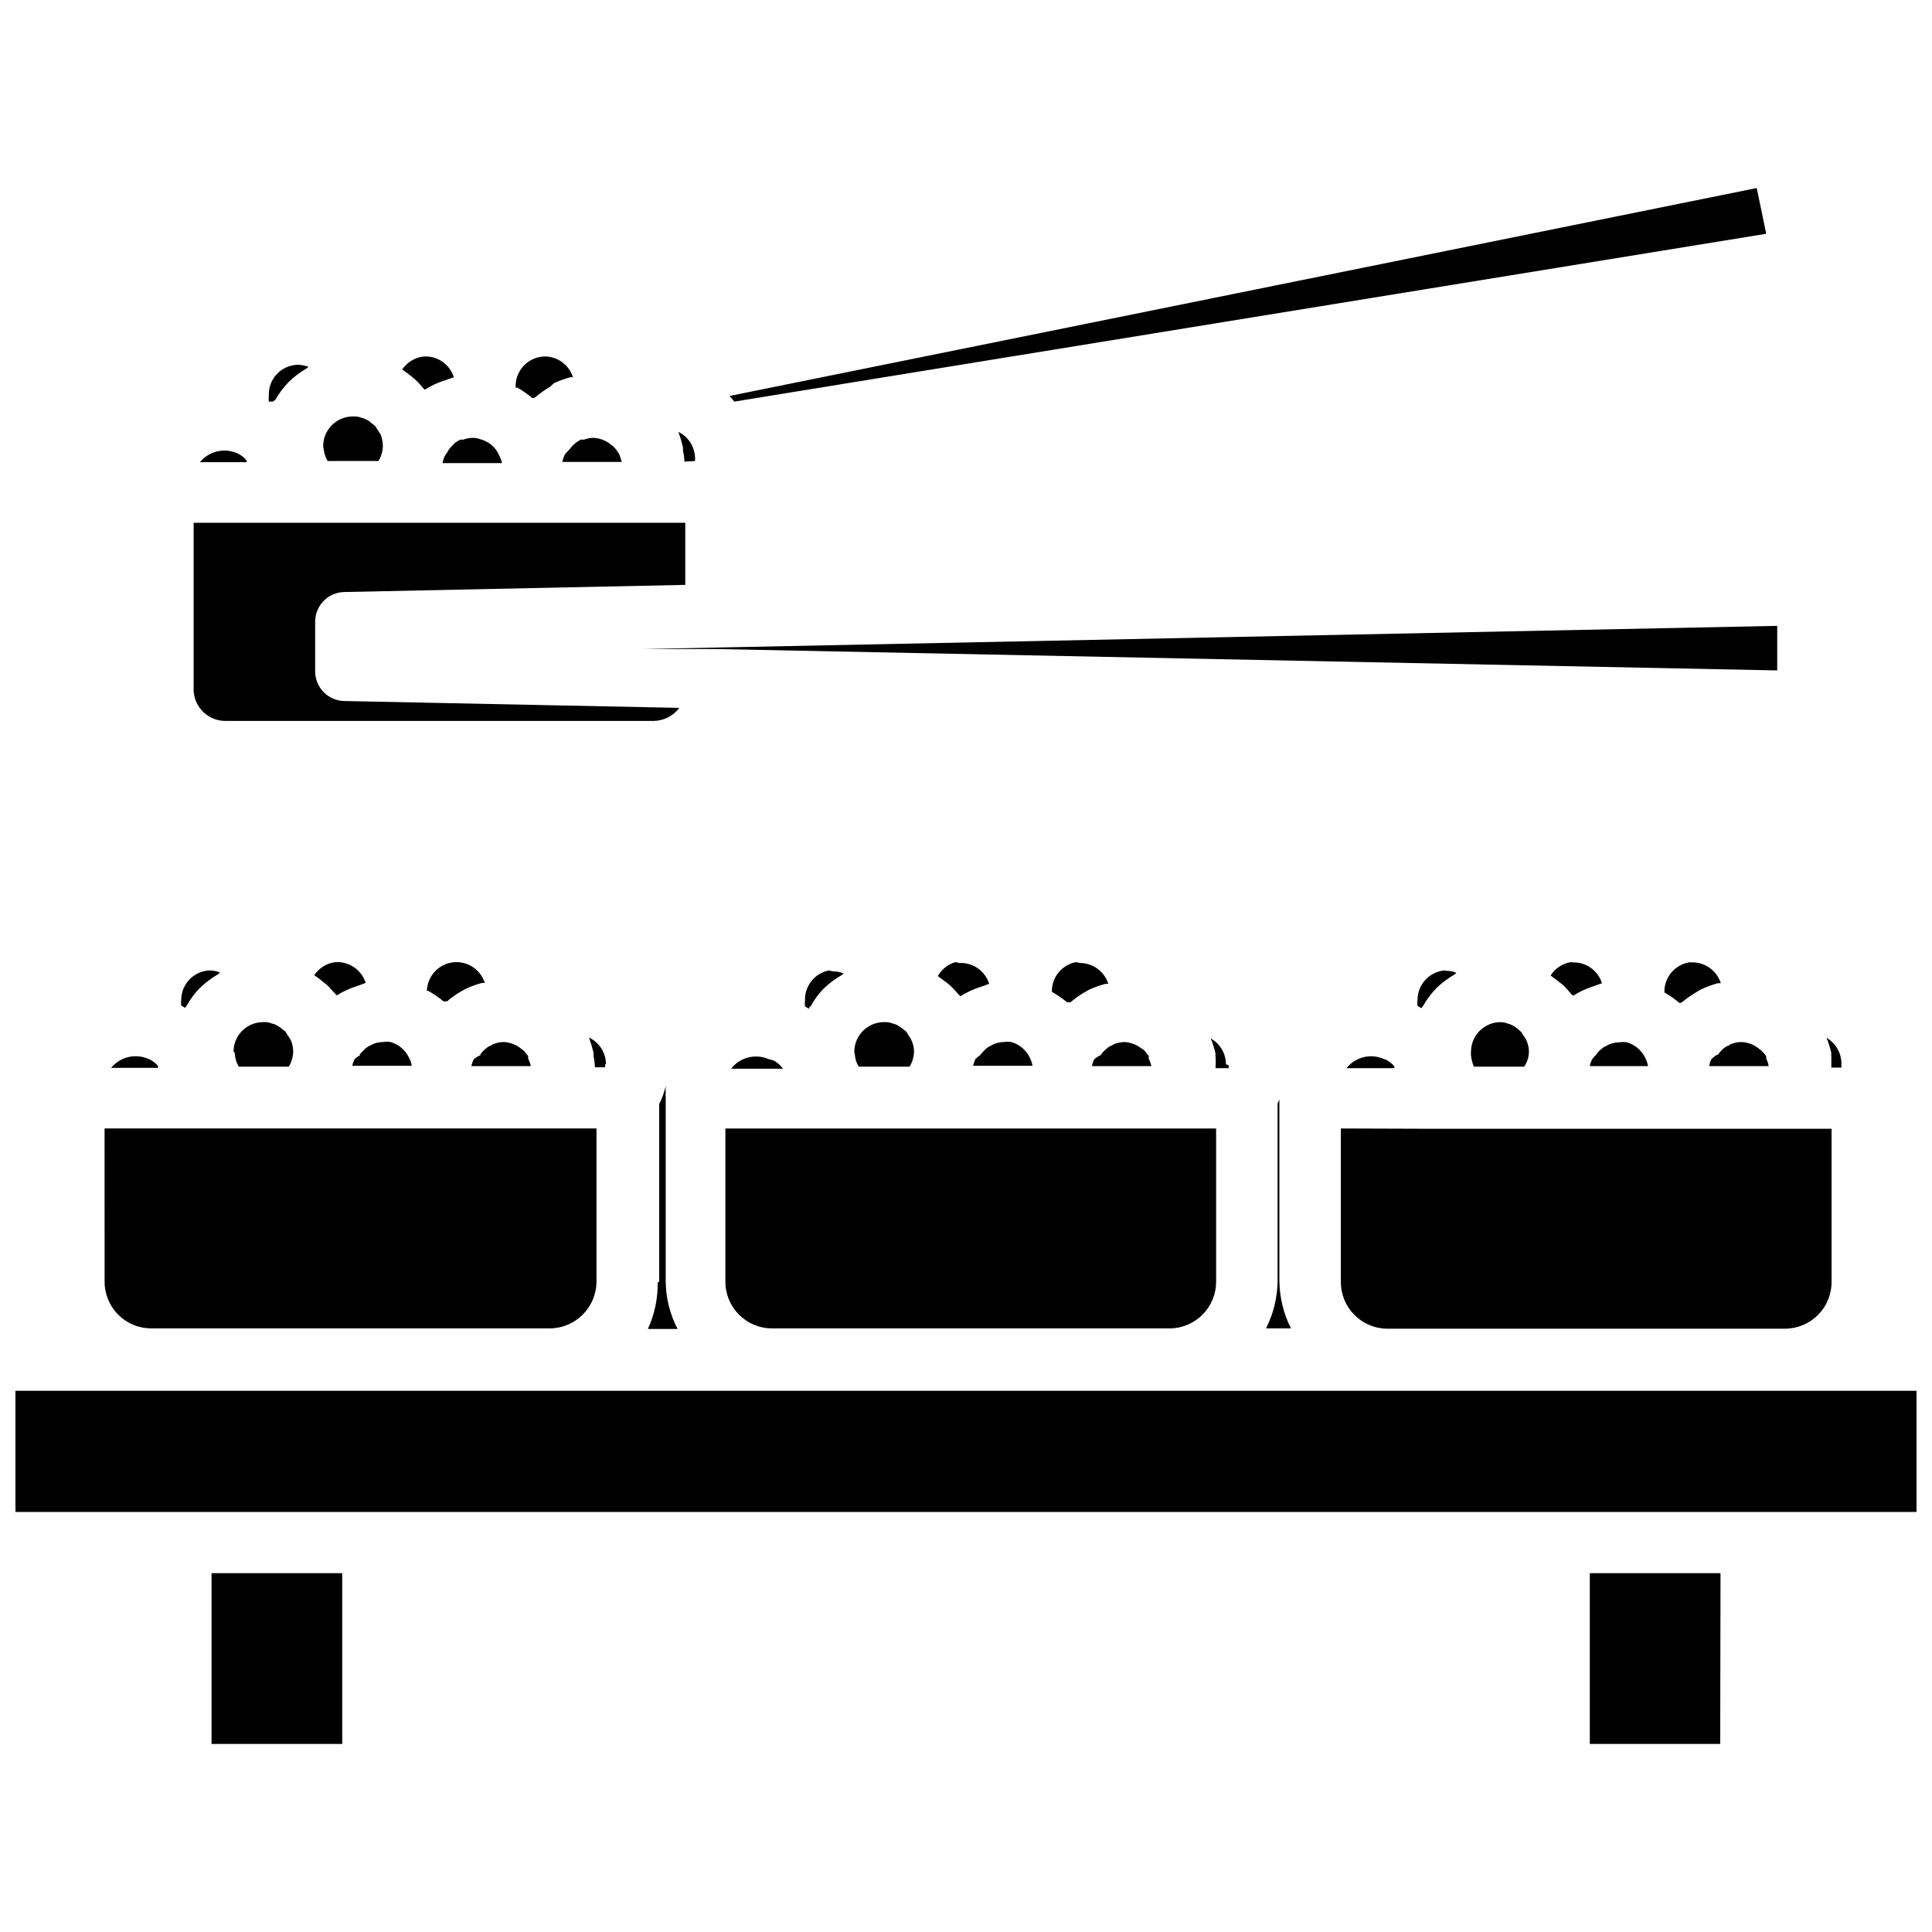
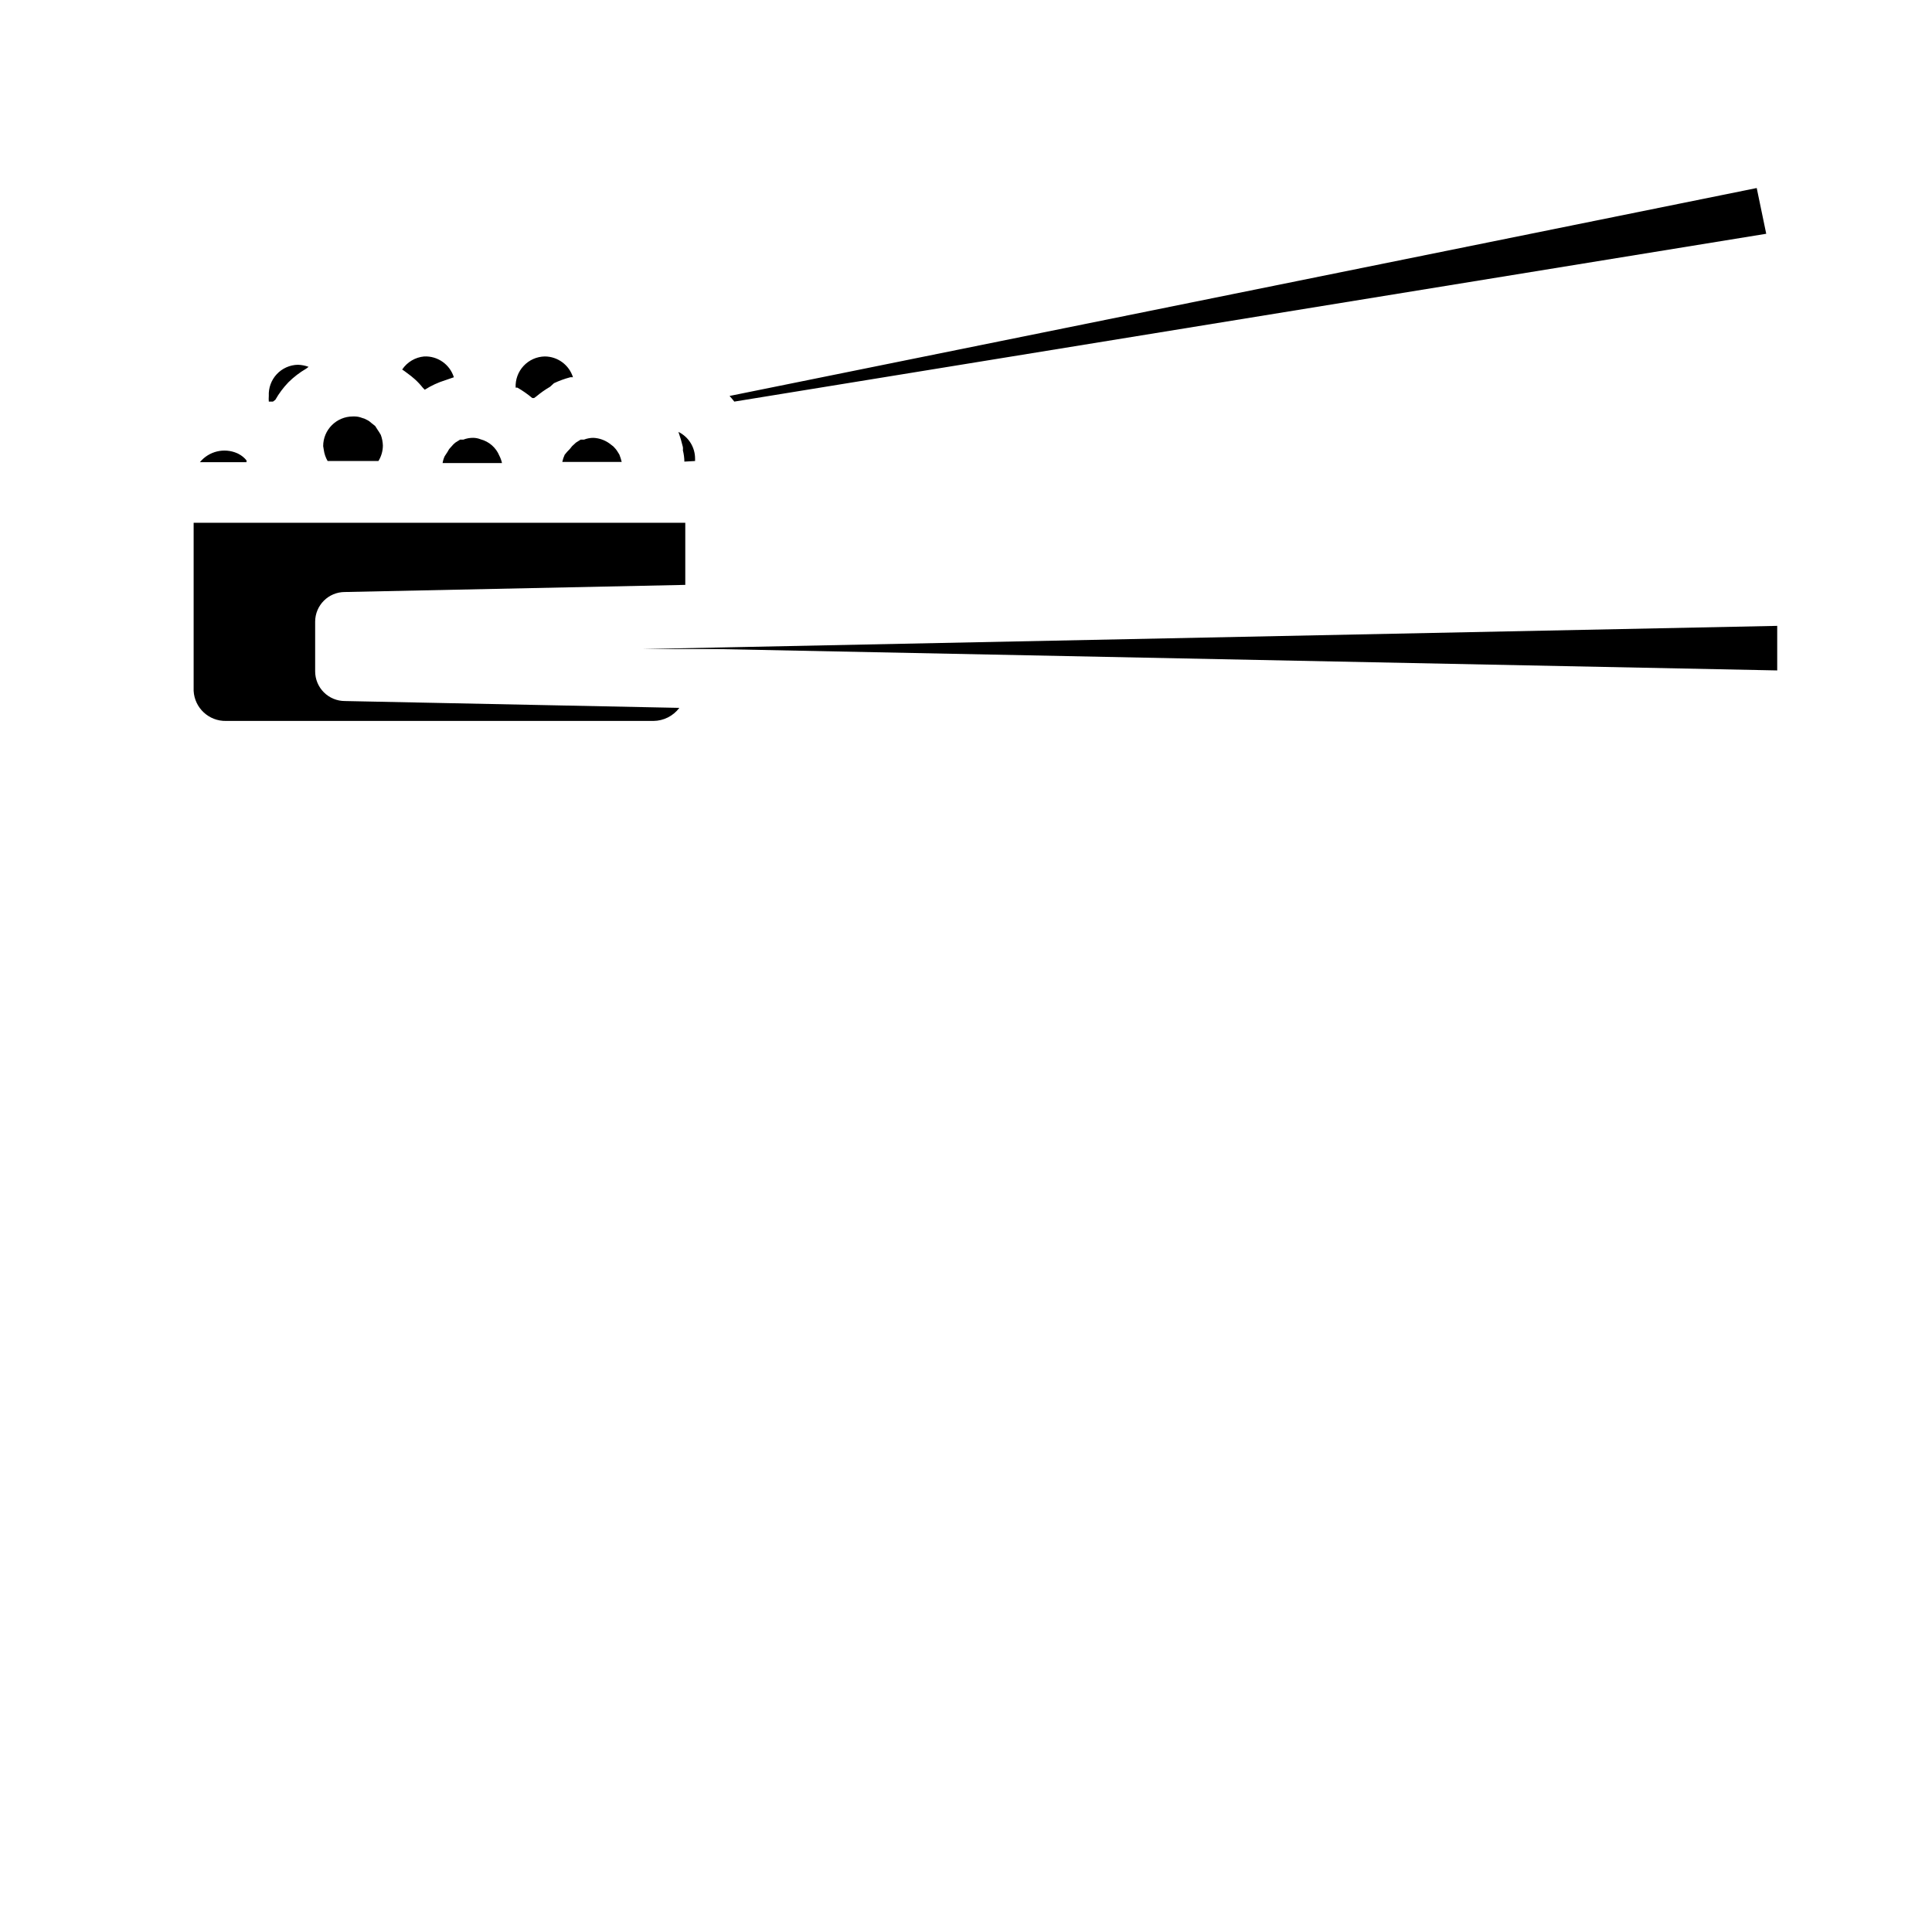
<svg xmlns="http://www.w3.org/2000/svg" width="800px" height="800px" version="1.1" viewBox="144 144 512 512">
  <defs>
    <clipPath id="a">
-       <path d="m148.09 398h503.81v209h-503.81z" />
-     </clipPath>
+       </clipPath>
  </defs>
  <g clip-path="url(#a)">
-     <path d="m370.4 422.75c0-4.348 3.527-7.875 7.875-7.875h0.473-0.004c0.652 0.012 1.293 0.145 1.891 0.395 0.445 0.074 0.875 0.234 1.262 0.473 0.426 0.207 0.824 0.473 1.18 0.789l1.102 0.867 0.629 1.023v-0.004c0.34 0.43 0.605 0.906 0.789 1.418 0.402 0.863 0.617 1.801 0.629 2.754-0.012 1.449-0.418 2.863-1.18 4.094h-13.461c-0.574-0.902-0.926-1.926-1.023-2.992 0 0-0.16-0.863-0.16-0.941zm65.336 0.789 0.551-0.707 0.004-0.004c0.328-0.383 0.699-0.727 1.102-1.023 0.332-0.324 0.738-0.566 1.18-0.711 0.273-0.184 0.562-0.344 0.867-0.469 0.832-0.305 1.711-0.465 2.598-0.473 1.504 0.086 2.953 0.605 4.172 1.496 0.398 0.215 0.77 0.48 1.102 0.785l1.102 1.418c0.027 0.234 0.027 0.473 0 0.707 0.32 0.625 0.559 1.285 0.711 1.969h-15.746c0.09-0.641 0.305-1.254 0.629-1.812 0.504-0.473 1.09-0.848 1.734-1.102zm-31.961 0 0.629-0.707 1.027-1.027c0.355-0.293 0.754-0.531 1.18-0.711l0.945-0.473v0.004c0.805-0.316 1.656-0.477 2.519-0.473 0.652-0.121 1.316-0.121 1.969 0 2.207 0.648 4.019 2.231 4.961 4.328 0.293 0.625 0.504 1.289 0.629 1.969h-15.746c0.129-0.629 0.34-1.238 0.629-1.812 0.391-0.379 0.812-0.719 1.262-1.023zm-44.16 19.523 106.67-0.004v40.621c0 3.277-1.301 6.418-3.621 8.738-2.316 2.316-5.461 3.621-8.738 3.621h-105.33c-6.824 0-12.359-5.535-12.359-12.359v-40.621zm122.96 40.621v-47.23l0.473-1.102v48.02-0.008c0.039 4.406 1.086 8.742 3.07 12.676h-6.609c1.938-3.84 2.984-8.062 3.066-12.359zm51.25-60.934c0-4.348 3.523-7.875 7.871-7.875 0.648 0.012 1.289 0.145 1.891 0.395 0.441 0.086 0.867 0.246 1.258 0.473 0.43 0.207 0.824 0.473 1.18 0.789l1.023 0.867v-0.004c0.281 0.336 0.52 0.707 0.711 1.102 0.332 0.371 0.598 0.797 0.785 1.262 0.395 0.895 0.609 1.855 0.629 2.832 0.02 1.465-0.422 2.894-1.258 4.094h-13.305c-0.43-0.973-0.699-2.008-0.785-3.07-0.023-0.285-0.023-0.578 0-0.863zm65.418 0.789 0.551-0.707-0.004-0.004c0.301-0.379 0.645-0.723 1.023-1.023 0.375-0.312 0.801-0.551 1.262-0.711 0.262-0.203 0.555-0.359 0.863-0.469 0.828-0.324 1.711-0.484 2.598-0.473 1.535 0.07 3.012 0.594 4.254 1.496l1.023 0.789v-0.004c0.48 0.445 0.902 0.945 1.258 1.496v0.629c0.328 0.613 0.539 1.281 0.629 1.969h-15.742c0.098-0.625 0.285-1.234 0.551-1.812 0.41-0.406 0.859-0.777 1.34-1.102zm-32.355 0.074 0.551-0.707c0.328-0.383 0.695-0.723 1.102-1.023 0.344-0.309 0.746-0.551 1.18-0.707 0.289-0.207 0.609-0.363 0.945-0.473 0.801-0.316 1.656-0.477 2.519-0.473 0.648-0.117 1.316-0.117 1.969 0 2.203 0.648 4.016 2.231 4.957 4.328 0.297 0.625 0.508 1.289 0.629 1.969h-15.426c0.125-0.629 0.336-1.238 0.629-1.812 0.285-0.391 0.602-0.758 0.945-1.102zm-44.16 19.523h106.66v40.621c0 3.277-1.305 6.422-3.621 8.738-2.316 2.316-5.461 3.621-8.738 3.621h-105.33c-6.828 0-12.359-5.535-12.359-12.359v-40.699zm109.27-17.004v0.789h-2.676v-2.992h-0.004c-0.039-0.289-0.039-0.578 0-0.867-0.312-1.367-0.734-2.711-1.262-4.016 2.496 1.441 4.004 4.129 3.938 7.008zm-39.832-27.078h-0.004c3.57-0.164 6.801 2.098 7.871 5.508h-0.789c-1.48 0.41-2.93 0.934-4.328 1.578l-1.102 0.629c-1.32 0.773-2.582 1.641-3.781 2.598l-0.551 0.395h-0.473c-1.215-1.051-2.531-1.977-3.934-2.758-0.102-4.117 2.984-7.617 7.086-8.027zm-31.488 0h-0.004c3.57-0.164 6.801 2.098 7.871 5.508l-2.203 0.789c-1.914 0.598-3.742 1.445-5.434 2.519l-0.551-0.473c-0.641-0.797-1.324-1.559-2.047-2.281l-1.102-0.867-2.281-1.73v-0.004c1.199-1.887 3.144-3.172 5.352-3.539zm-33.535 2.203h-0.004c0.969 0.008 1.93 0.195 2.832 0.551l-0.551 0.473c-1.746 1-3.359 2.219-4.801 3.621-1.348 1.398-2.508 2.957-3.465 4.644l-0.473 0.629-1.023-0.629c-0.074-0.496-0.074-1 0-1.496-0.02-4.059 3.047-7.465 7.086-7.871zm-15.742 23.617h-0.008c0.812 0.438 1.535 1.023 2.125 1.73v0.473h-12.672c2.336-2.965 6.387-3.969 9.84-2.441zm-41.801 1.418h-0.008c0.039 0.258 0.039 0.523 0 0.785h-3.461c0.074-1.023 0.074-2.047 0-3.07-0.043-0.262-0.043-0.527 0-0.785-0.312-1.371-0.734-2.715-1.262-4.016 2.477 1.391 4.012 4.008 4.016 6.848zm-39.359-27.078-0.008-0.004c3.426 0.016 6.449 2.242 7.481 5.512h-0.711c-1.512 0.395-2.988 0.922-4.406 1.574l-1.102 0.629c-1.34 0.773-2.606 1.672-3.781 2.676h-0.473-0.473c-1.254-1.031-2.598-1.953-4.012-2.754-0.07-3.824 2.621-7.144 6.375-7.871zm-31.961 0-0.008-0.004c3.57-0.164 6.805 2.102 7.875 5.512l-2.203 0.789-0.004-0.004c-1.914 0.598-3.738 1.445-5.43 2.519l-0.473-0.473c-0.668-0.797-1.379-1.559-2.125-2.281l-1.023-0.867-2.363-1.73c1.008-1.793 2.672-3.121 4.644-3.699zm-33.535 2.203-0.008-0.004c0.973 0.008 1.934 0.195 2.836 0.551l-0.551 0.473c-1.746 1.004-3.359 2.219-4.805 3.621-1.344 1.379-2.484 2.945-3.383 4.644 0 0-0.395 0-0.473 0.629l-1.023-0.629c-0.078-0.496-0.078-1 0-1.496-0.156-3.856 2.512-7.258 6.297-8.027zm-15.742 23.617-0.008-0.004c0.824 0.418 1.547 1.008 2.125 1.73l0.395 0.473h-13.777c2.312-2.996 6.352-4.062 9.84-2.598zm-177.29 18.023h130.36v40.621c-0.043 6.777-5.504 12.273-12.281 12.359h-105.48c-3.316 0.062-6.523-1.211-8.891-3.539-2.371-2.324-3.703-5.504-3.703-8.82zm34.164-20.309c0-4.348 3.523-7.875 7.871-7.875h0.473c0.648 0 1.293 0.137 1.891 0.395 0.445 0.074 0.875 0.234 1.258 0.473 0.43 0.207 0.824 0.473 1.18 0.789l1.102 0.867 0.629 1.023 0.004-0.004c0.332 0.445 0.625 0.918 0.863 1.418 0.348 0.879 0.535 1.812 0.551 2.754-0.008 1.449-0.418 2.863-1.18 4.094h-13.223c-0.586-0.926-0.938-1.977-1.023-3.07 0 0-0.16-0.785-0.16-0.863zm65.336 0.789 0.551-0.707v-0.004c0.328-0.383 0.699-0.727 1.105-1.023 0.344-0.309 0.742-0.551 1.18-0.711 0.289-0.203 0.605-0.359 0.945-0.469 0.801-0.316 1.656-0.477 2.519-0.473 1.531 0.07 3.008 0.594 4.25 1.496l1.023 0.789 1.18 1.418v0.707-0.004c0.316 0.625 0.555 1.285 0.707 1.969h-15.742c0.125-0.629 0.34-1.238 0.629-1.812 0.551-0.488 1.191-0.863 1.891-1.102zm-31.961 0 0.629-0.707 1.027-1.027c0.355-0.293 0.754-0.531 1.18-0.711l0.945-0.473v0.004c0.801-0.316 1.656-0.477 2.519-0.473 0.648-0.121 1.316-0.121 1.965 0 2.207 0.648 4.019 2.231 4.961 4.328 0.328 0.613 0.539 1.281 0.629 1.969h-15.742c0.125-0.629 0.34-1.238 0.629-1.812 0.461-0.391 0.965-0.73 1.496-1.023zm65.102 2.519v-0.004c0.039 0.262 0.039 0.527 0 0.789h-2.676c-0.051-1.035-0.184-2.059-0.391-3.07 0.031-0.262 0.031-0.527 0-0.789-0.324-1.359-0.719-2.699-1.184-4.016 2.734 1.305 4.481 4.059 4.488 7.086zm-39.359-27.078v-0.004c3.426 0.012 6.453 2.242 7.481 5.508h-0.711c-1.488 0.383-2.941 0.91-4.328 1.574l-1.18 0.629v0.004c-1.34 0.773-2.606 1.668-3.781 2.676h-0.945 0.004c-1.258-1.035-2.602-1.957-4.016-2.758h-0.395c0.125-4.191 3.519-7.551 7.715-7.633zm-31.961 0v-0.004c3.574-0.164 6.805 2.098 7.875 5.508l-2.125 0.789c-1.945 0.582-3.801 1.43-5.512 2.519l-0.473-0.473-2.125-2.281-1.023-0.789c-0.754-0.648-1.543-1.25-2.363-1.812 1.27-1.914 3.312-3.18 5.59-3.461zm-33.535 2.203 0.004-0.004c0.969 0.008 1.93 0.195 2.832 0.551l-0.551 0.473c-1.746 1-3.359 2.219-4.801 3.621-1.371 1.375-2.539 2.938-3.465 4.644l-0.473 0.629-1.023-0.629c-0.078-0.496-0.078-1 0-1.496 0.031-4.109 3.219-7.504 7.32-7.793zm-15.742 23.617v-0.004c0.824 0.418 1.551 1.008 2.125 1.73v0.473h-12.438c2.402-2.926 6.457-3.894 9.918-2.363zm134.93 59.039v-47.238c0.777-1.52 1.355-3.133 1.734-4.801-0.039 0.578-0.039 1.156 0 1.734-0.047 0.418-0.047 0.84 0 1.258v48.727c0.023 4.418 1.102 8.762 3.148 12.676h-7.875c1.801-3.926 2.688-8.203 2.598-12.516zm-83.992 122.33h-34.637v-45.266h34.637zm365.18 0h-34.559v-45.266h34.637zm52.031-61.48h-503.81v-32.117h503.81z" />
-   </g>
-   <path d="m614.98 321.67-281.11-5.668h-19.523l19.523-0.395 281.11-5.746zm-379.59-20.781c-4.348 0-7.871 3.523-7.871 7.871v13.145c0 2.09 0.828 4.094 2.305 5.566 1.477 1.477 3.481 2.309 5.566 2.309l88.641 1.812v-0.004c-1.621 2.16-4.152 3.441-6.852 3.465h-113.28c-4.535 0.09-8.328-3.422-8.582-7.949v-44.559h130.29v16.453zm-5.746-38.652c0-4.348 3.523-7.871 7.871-7.871h0.551c0.648 0.016 1.289 0.148 1.891 0.391 0.418 0.09 0.816 0.25 1.18 0.473 0.438 0.188 0.84 0.457 1.18 0.789l1.102 0.867 0.707 1.102s0.551 0.789 0.789 1.258c0.336 0.91 0.523 1.867 0.551 2.836-0.008 1.445-0.418 2.863-1.18 4.094h-13.461c-0.539-0.918-0.887-1.938-1.023-2.992zm65.336 0.789 0.629-0.789 1.023-0.945 1.258-0.789h0.867l0.004 0.004c0.801-0.316 1.656-0.477 2.519-0.473 1.531 0.074 3.008 0.594 4.25 1.496l1.023 0.789v-0.004c0.457 0.445 0.855 0.945 1.18 1.496 0.148 0.199 0.281 0.41 0.395 0.629 0.258 0.641 0.465 1.297 0.629 1.969h-15.742c0.137-0.652 0.348-1.285 0.629-1.891 0.406-0.531 0.852-1.031 1.336-1.496zm30.387 3.305c-0.016-1.008-0.145-2.012-0.395-2.992 0.039-0.285 0.039-0.578 0-0.867-0.32-1.355-0.715-2.695-1.18-4.012 2.703 1.324 4.414 4.074 4.41 7.082v0.633zm-62.348-3.309 0.629-0.707h0.004c0.301-0.379 0.645-0.723 1.023-1.023l1.258-0.789h0.867v0.004c0.828-0.324 1.707-0.484 2.598-0.473 0.676 0.008 1.34 0.141 1.969 0.391 2.238 0.59 4.074 2.191 4.957 4.332 0.32 0.621 0.559 1.285 0.711 1.969h-15.746c0.102-0.629 0.285-1.238 0.551-1.812 0.629-0.945 0.945-1.418 1.18-1.891zm349.05-57.07-273.47 44.477c-0.395-0.473-0.789-1.023-1.258-1.496l272.21-55.102zm-323.7 32.512c3.426 0.012 6.449 2.242 7.477 5.512h-0.707c-1.488 0.395-2.938 0.918-4.332 1.574l-1.023 0.941c-1.305 0.758-2.543 1.629-3.699 2.602l-0.551 0.395h-0.473v-0.004c-1.227-1.031-2.543-1.953-3.934-2.754h-0.473c-0.109-2.129 0.652-4.207 2.106-5.766s3.477-2.461 5.609-2.5zm-31.961 0c3.57-0.164 6.801 2.098 7.871 5.512l-2.281 0.789-0.004-0.004c-1.91 0.598-3.738 1.445-5.43 2.519l-0.473-0.473c-0.645-0.816-1.355-1.582-2.125-2.281l-1.023-0.867c-0.789-0.551-1.496-1.18-2.363-1.73 1.32-1.977 3.461-3.25 5.828-3.465zm-33.457 2.203c0.969 0.031 1.926 0.219 2.832 0.551l-0.629 0.473c-1.719 1.004-3.309 2.219-4.723 3.621-1.344 1.398-2.508 2.957-3.465 4.644l-0.629 0.473h-1.102c-0.039-0.496-0.039-0.996 0-1.496-0.105-2.129 0.652-4.207 2.106-5.766 1.457-1.559 3.481-2.461 5.609-2.5zm-15.742 23.617h-0.004c0.824 0.418 1.551 1.008 2.129 1.73v0.473h-12.359c2.398-2.926 6.457-3.891 9.918-2.359z" />
+     </g>
+   <path d="m614.98 321.67-281.11-5.668h-19.523l19.523-0.395 281.11-5.746zm-379.59-20.781c-4.348 0-7.871 3.523-7.871 7.871v13.145c0 2.09 0.828 4.094 2.305 5.566 1.477 1.477 3.481 2.309 5.566 2.309l88.641 1.812v-0.004c-1.621 2.16-4.152 3.441-6.852 3.465h-113.28c-4.535 0.09-8.328-3.422-8.582-7.949v-44.559h130.29v16.453zm-5.746-38.652c0-4.348 3.523-7.871 7.871-7.871h0.551c0.648 0.016 1.289 0.148 1.891 0.391 0.418 0.09 0.816 0.25 1.18 0.473 0.438 0.188 0.84 0.457 1.18 0.789l1.102 0.867 0.707 1.102s0.551 0.789 0.789 1.258c0.336 0.91 0.523 1.867 0.551 2.836-0.008 1.445-0.418 2.863-1.18 4.094h-13.461c-0.539-0.918-0.887-1.938-1.023-2.992zm65.336 0.789 0.629-0.789 1.023-0.945 1.258-0.789h0.867l0.004 0.004c0.801-0.316 1.656-0.477 2.519-0.473 1.531 0.074 3.008 0.594 4.25 1.496l1.023 0.789v-0.004c0.457 0.445 0.855 0.945 1.18 1.496 0.148 0.199 0.281 0.41 0.395 0.629 0.258 0.641 0.465 1.297 0.629 1.969h-15.742c0.137-0.652 0.348-1.285 0.629-1.891 0.406-0.531 0.852-1.031 1.336-1.496zm30.387 3.305c-0.016-1.008-0.145-2.012-0.395-2.992 0.039-0.285 0.039-0.578 0-0.867-0.32-1.355-0.715-2.695-1.18-4.012 2.703 1.324 4.414 4.074 4.41 7.082v0.633zm-62.348-3.309 0.629-0.707h0.004c0.301-0.379 0.645-0.723 1.023-1.023l1.258-0.789h0.867c0.828-0.324 1.707-0.484 2.598-0.473 0.676 0.008 1.34 0.141 1.969 0.391 2.238 0.59 4.074 2.191 4.957 4.332 0.32 0.621 0.559 1.285 0.711 1.969h-15.746c0.102-0.629 0.285-1.238 0.551-1.812 0.629-0.945 0.945-1.418 1.18-1.891zm349.05-57.07-273.47 44.477c-0.395-0.473-0.789-1.023-1.258-1.496l272.21-55.102zm-323.7 32.512c3.426 0.012 6.449 2.242 7.477 5.512h-0.707c-1.488 0.395-2.938 0.918-4.332 1.574l-1.023 0.941c-1.305 0.758-2.543 1.629-3.699 2.602l-0.551 0.395h-0.473v-0.004c-1.227-1.031-2.543-1.953-3.934-2.754h-0.473c-0.109-2.129 0.652-4.207 2.106-5.766s3.477-2.461 5.609-2.5zm-31.961 0c3.57-0.164 6.801 2.098 7.871 5.512l-2.281 0.789-0.004-0.004c-1.91 0.598-3.738 1.445-5.43 2.519l-0.473-0.473c-0.645-0.816-1.355-1.582-2.125-2.281l-1.023-0.867c-0.789-0.551-1.496-1.18-2.363-1.73 1.32-1.977 3.461-3.25 5.828-3.465zm-33.457 2.203c0.969 0.031 1.926 0.219 2.832 0.551l-0.629 0.473c-1.719 1.004-3.309 2.219-4.723 3.621-1.344 1.398-2.508 2.957-3.465 4.644l-0.629 0.473h-1.102c-0.039-0.496-0.039-0.996 0-1.496-0.105-2.129 0.652-4.207 2.106-5.766 1.457-1.559 3.481-2.461 5.609-2.5zm-15.742 23.617h-0.004c0.824 0.418 1.551 1.008 2.129 1.73v0.473h-12.359c2.398-2.926 6.457-3.891 9.918-2.359z" />
</svg>